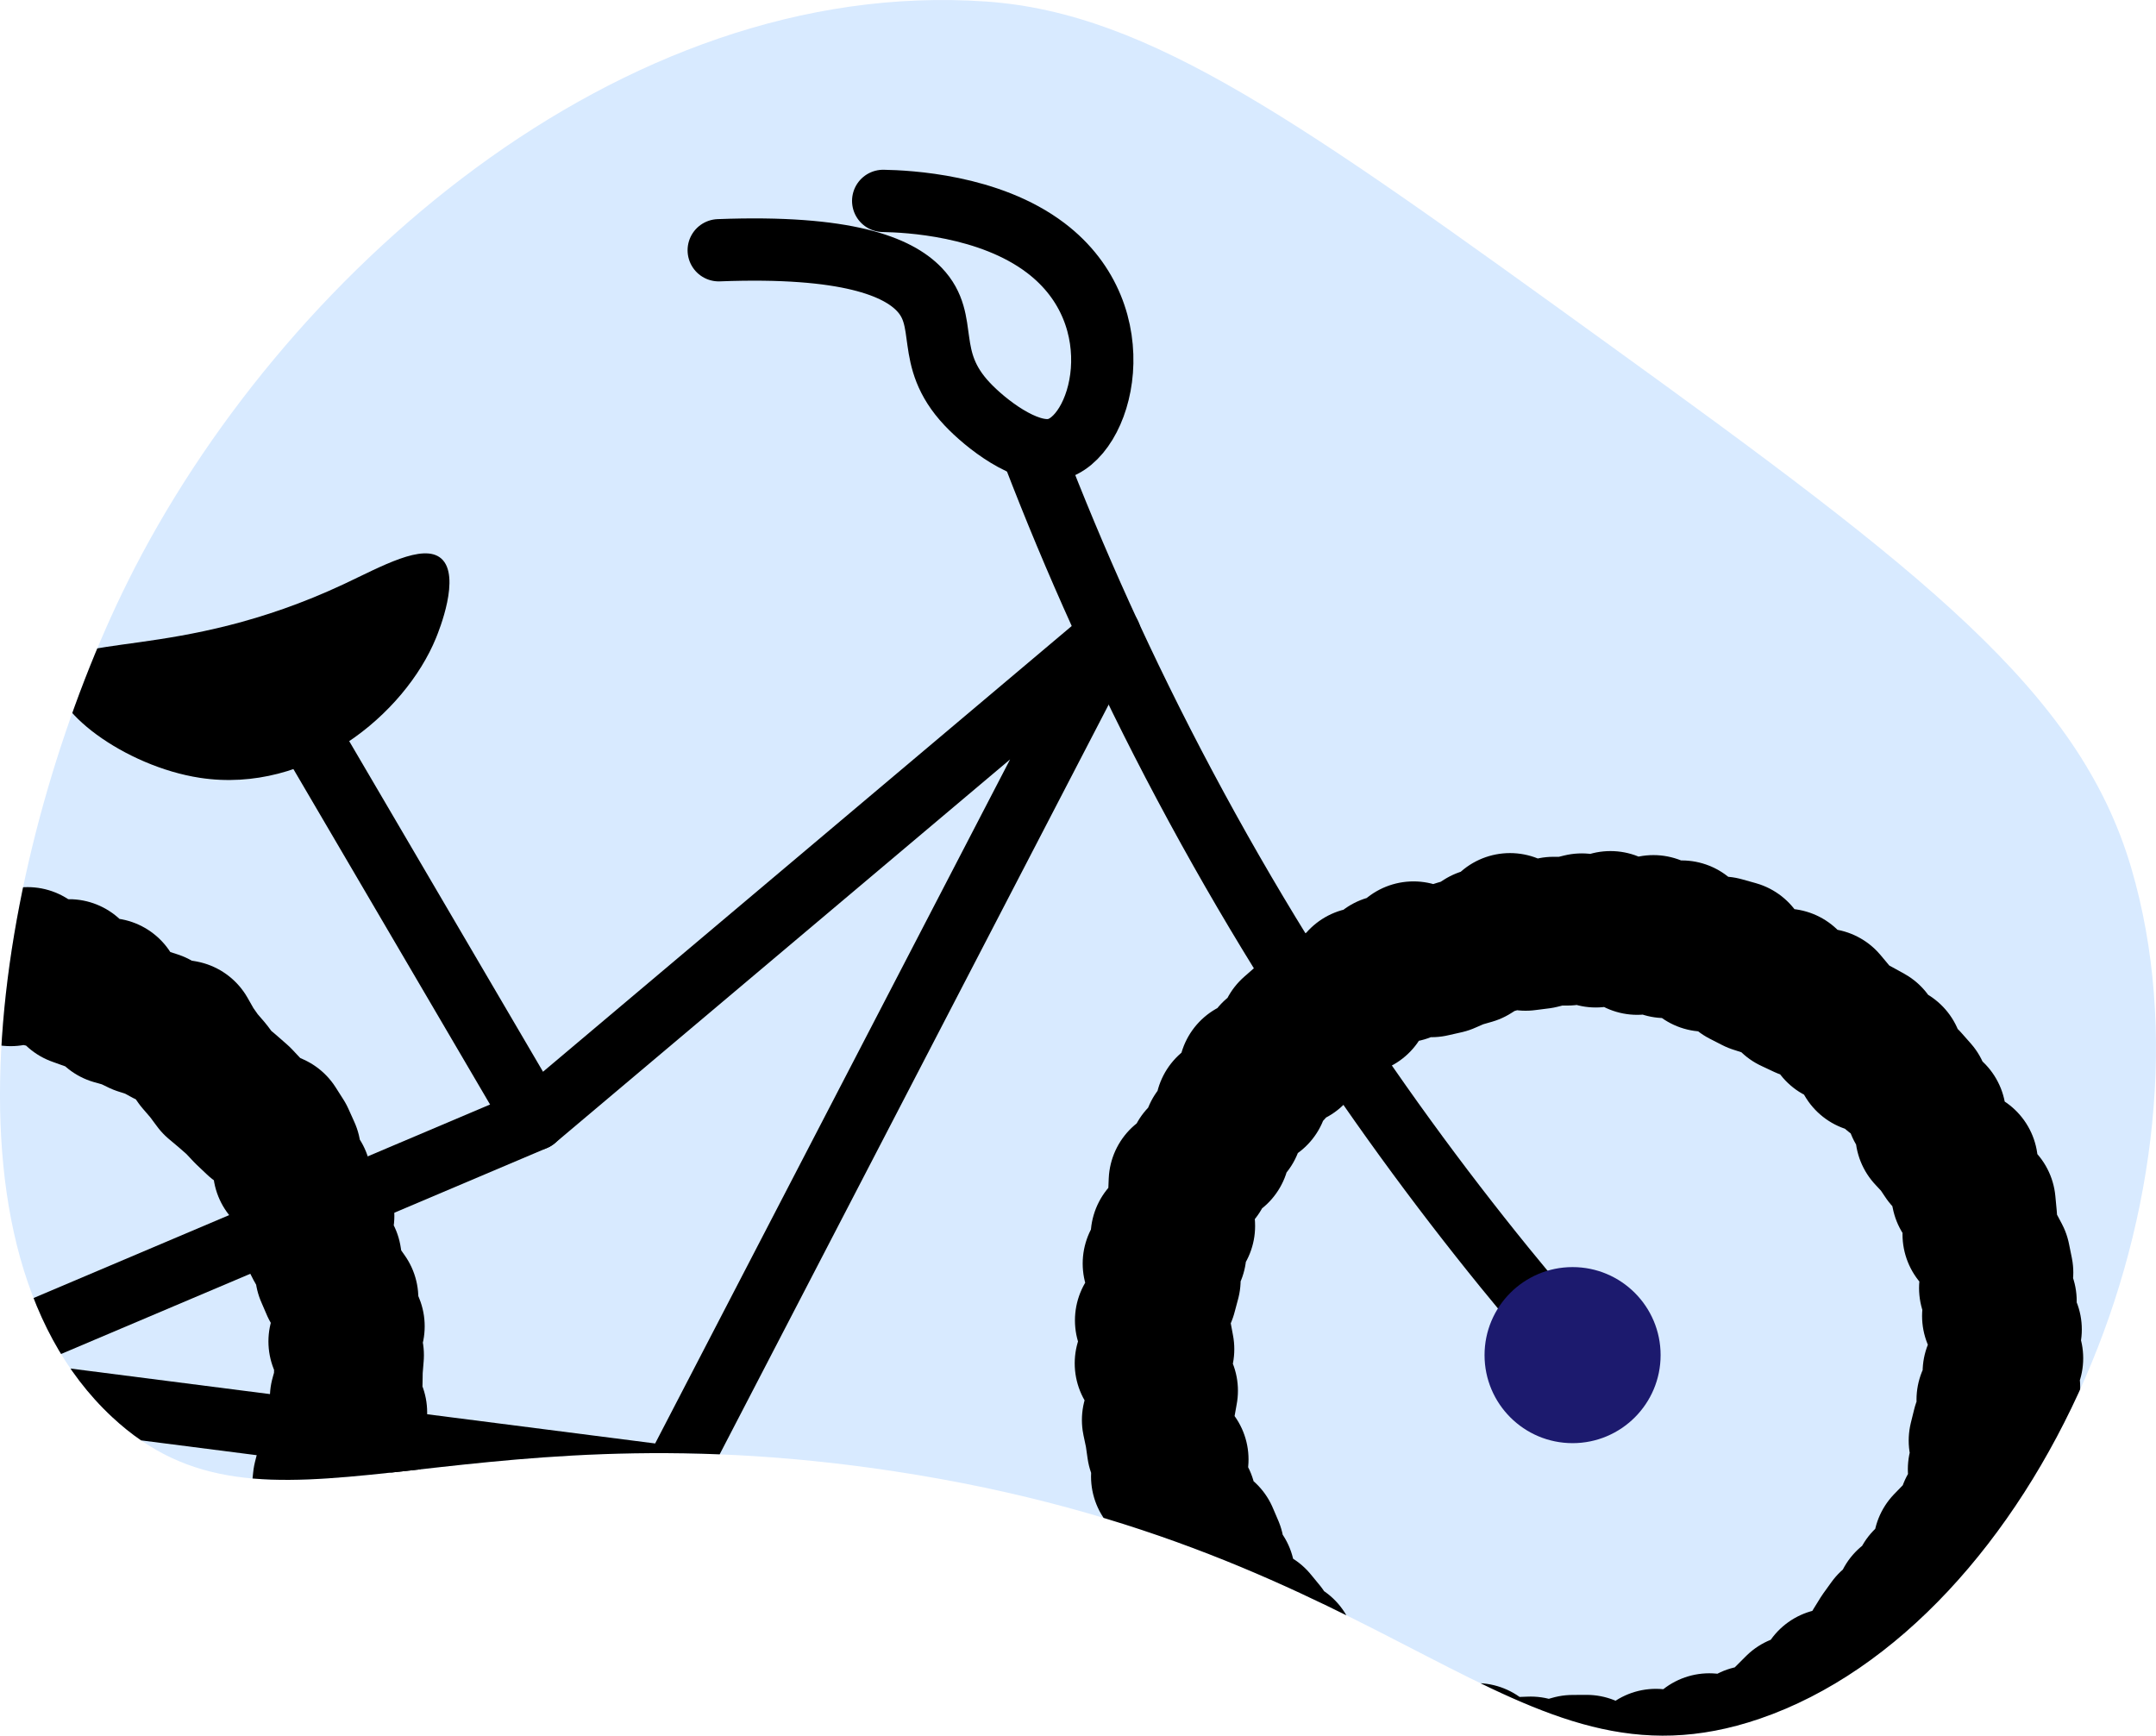
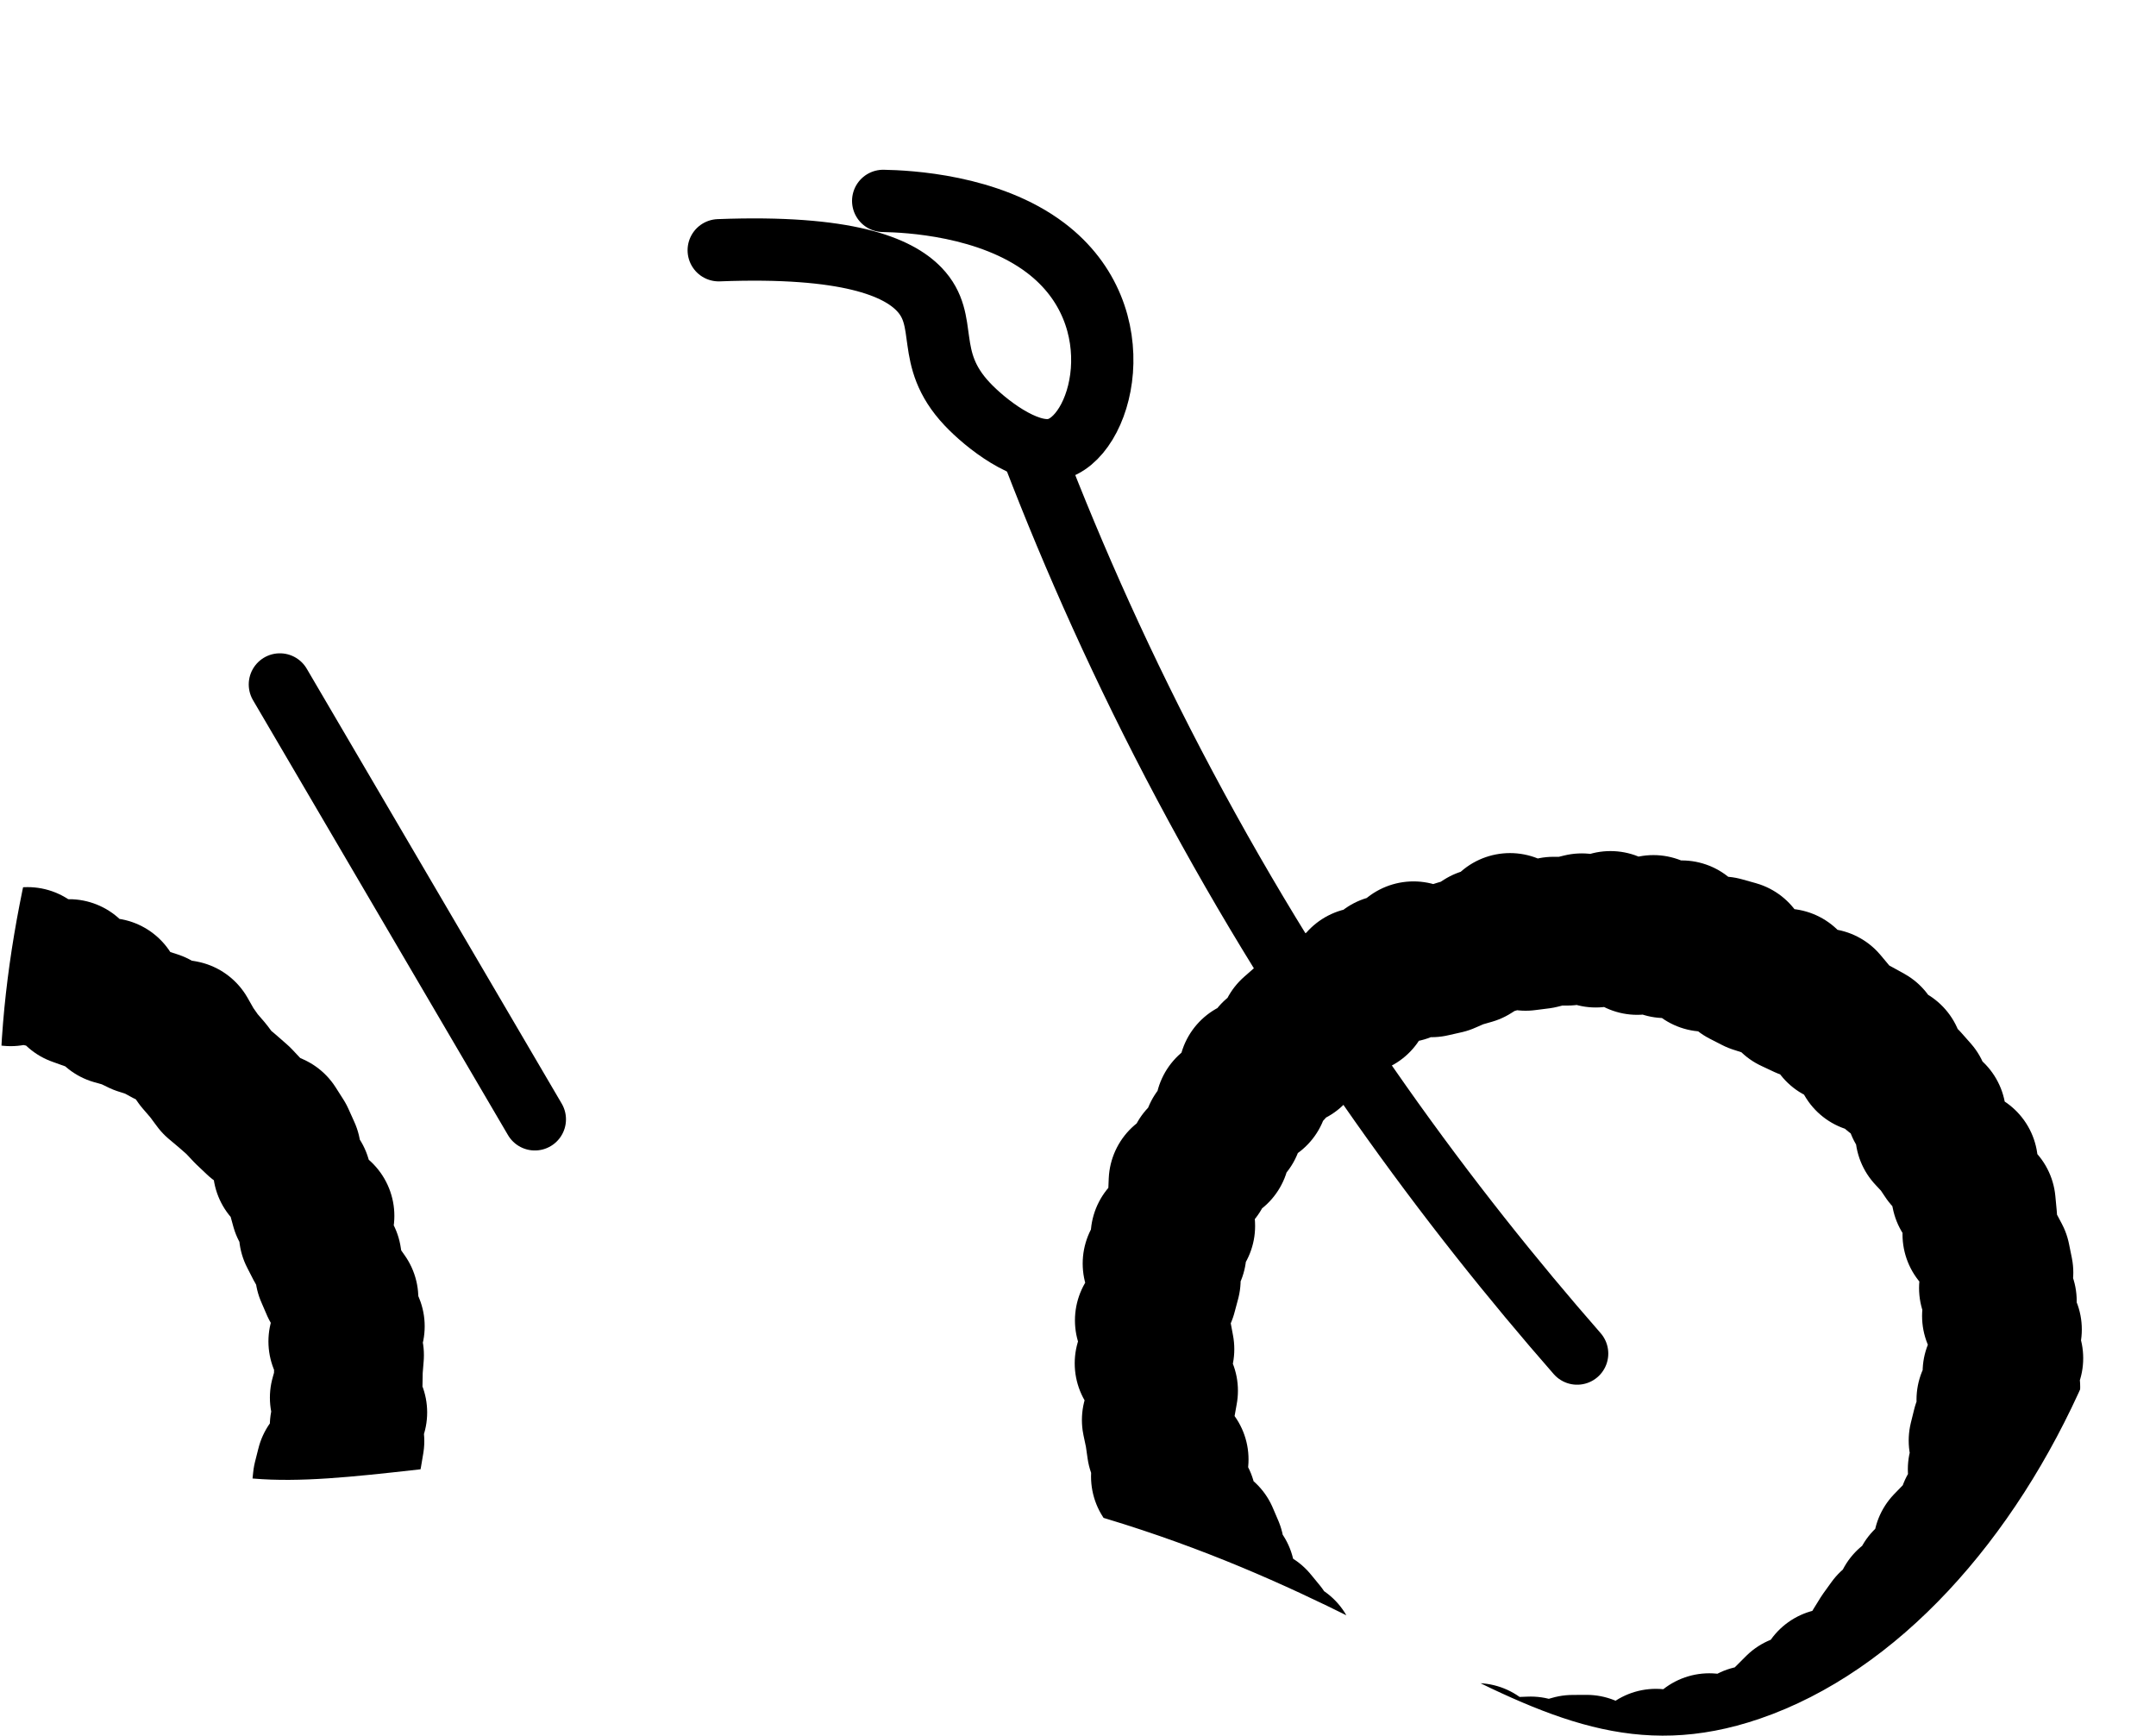
<svg xmlns="http://www.w3.org/2000/svg" id="_Слой_2" data-name="Слой 2" viewBox="0 0 278.71 224.38">
  <defs>
    <style> .cls-1 { stroke-width: 8.05px; } .cls-1, .cls-2, .cls-3 { fill: none; } .cls-1, .cls-3 { stroke: #000; stroke-linecap: round; stroke-linejoin: round; } .cls-4, .cls-5, .cls-6, .cls-2, .cls-7 { stroke-width: 0px; } .cls-5 { fill: #1c1a6e; } .cls-6 { fill: #2e14dc; } .cls-3 { stroke-width: 19.22px; } .cls-8 { clip-path: url(#clippath); } .cls-7 { fill: #d8eaff; } </style>
    <clipPath id="clippath">
      <path class="cls-2" d="m127.51.2c21.14,1.48,40.76,15.65,80,44,41.13,29.71,61.27,45.15,68,68,12.24,41.58-12.14,97.69-48.02,109.98-31.89,10.92-45.96-21.99-112-32-58.18-8.82-81.04,11.61-101-7-24.77-23.09-13.49-76.79,2.02-107.98C36.09,35.83,80.03-3.13,127.51.2Z" />
    </clipPath>
  </defs>
  <g id="_Слой_3" data-name="Слой 3">
    <g>
-       <path class="cls-7" d="m127.51.2c21.14,1.48,40.76,15.65,80,44,41.13,29.71,61.27,45.15,68,68,12.24,41.58-12.14,97.69-48.02,109.98-31.89,10.92-45.96-21.99-112-32-58.18-8.82-81.04,11.61-101-7-24.77-23.09-13.49-76.79,2.02-107.98C36.09,35.83,80.03-3.13,127.51.2Z" />
      <g class="cls-8">
        <g>
          <polygon class="cls-3" points="38.97 203.63 38 205.2 36.84 206.64 36.65 208.7 35.62 210.25 33.5 210.98 32.96 212.88 30.75 213.4 30.62 215.73 29.24 216.96 27.19 217.47 26.06 218.91 24.84 220.28 23.8 221.91 21.92 222.46 20.16 223.1 19.33 225.17 17.03 224.87 15.96 226.69 14.5 227.89 12.45 227.83 11 229.08 9.13 229.32 7.23 229.39 5.74 230.69 3.71 230.16 2.06 230.99 .37 231.76 -1.26 233.1 -3.18 232.7 -4.94 233.62 -6.88 232.21 -8.65 233.52 -10.5 233.26 -12.29 232.26 -14.17 233.14 -15.97 232.67 -17.63 231.43 -19.48 231.57 -21.19 230.91 -23.4 232.32 -25.07 231.4 -26.7 230.45 -28.64 230.42 -29.81 228.36 -31.4 227.5 -33.89 228.54 -34.81 226.27 -36.63 225.83 -38.14 224.8 -40.26 224.72 -41.34 223.02 -42.71 221.8 -44.52 221.15 -45.28 219.21 -46.9 218.3 -47.9 216.73 -49.42 215.67 -51.12 214.75 -51.33 212.54 -54.08 212.39 -55.07 210.8 -54.6 208.25 -55.91 206.95 -57.16 205.58 -57.67 203.78 -58.76 202.31 -59.91 200.83 -60.11 198.93 -61.27 197.43 -61.29 195.5 -62.11 193.85 -62.93 192.19 -62.57 190.23 -62.67 188.41 -63.85 186.78 -65.01 185.08 -63.45 183.08 -64.64 181.35 -65.23 179.53 -65.51 177.68 -63.5 175.91 -64.36 174.04 -64.49 172.19 -63.81 170.44 -64.55 168.45 -64.18 166.64 -62.73 165.09 -61.75 163.48 -61.89 161.54 -60.38 160.14 -60.44 158.19 -59.75 156.51 -59.3 154.71 -59.33 152.63 -58.01 151.24 -55.93 150.34 -55.57 148.43 -54.28 147.11 -54.18 144.91 -52.21 144.12 -50.6 143.11 -50.32 140.92 -49.21 139.43 -47.51 138.55 -46.14 137.33 -44.18 136.84 -42.98 135.45 -42.38 133.19 -40.58 132.54 -39.26 131.19 -37.49 130.54 -35.18 130.95 -33.92 129.45 -32.11 129.05 -30.51 128.2 -28.64 128.02 -26.97 127.38 -25.27 126.8 -23.58 126.16 -21.89 125.5 -20.32 124.07 -18.51 123.7 -16.69 123.35 -14.77 124.06 -12.96 123.97 -11.15 123.65 -9.33 124.43 -7.54 124.66 -5.6 122.81 -3.91 124.43 -2 123.9 -.41 125.44 1.38 125.63 3.57 124.29 5.09 125.71 6.96 125.89 8.93 125.85 9.99 128.2 11.69 128.81 13.94 128.28 14.8 130.65 16.58 131.15 18.21 131.94 20 132.52 21.61 133.4 23.65 133.74 24.64 135.48 25.73 137.03 26.93 138.42 28.02 139.89 29.41 141.06 30.78 142.26 32.03 143.59 33.36 144.85 35.28 145.72 36.28 147.29 37.05 149 37.14 151.09 38.4 152.47 38.94 154.24 39.43 156.02 41.37 157.18 40.5 159.48 41.33 161.1 42.3 162.69 42.59 164.5 43.32 166.19 44.47 167.83 44.55 169.69 45.29 171.45 44.31 173.41 45.19 175.18 45.04 177.03 45.01 178.86 44.5 180.68 45.61 182.59 44.49 184.33 45.24 186.29 44.93 188.13 42.73 189.56 42.29 191.3 42.1 193.12 42.89 195.27 40.87 196.51 40.64 198.36 41.19 200.58 39.31 201.75 38.97 203.63" />
          <polygon class="cls-3" points="251.77 199.83 251.49 201.74 250.57 203.32 249.1 204.54 248.71 206.47 246.77 207.3 246.75 209.59 244.56 210.13 243.5 211.6 242.53 213.17 242.1 215.36 240.36 216.2 238.75 217.13 236.75 217.53 236.42 220.15 234.89 221.2 232.5 220.89 231.18 222.21 230.14 224.14 228.26 224.54 226.41 224.91 224.95 226.18 223.19 226.75 220.96 225.92 219.76 228.17 217.82 228.1 216.05 228.58 214.06 227.93 212.48 229.48 210.7 230.1 208.8 229.71 206.97 229.81 205.11 228.71 203.31 228.72 201.49 229.24 199.6 230.12 197.88 228.93 196.03 229 194.17 229.07 192.34 228.83 190.86 227.19 188.6 228.53 186.84 227.94 185.22 226.97 183.32 226.72 181.82 225.53 180.61 223.78 178.39 224.13 177.5 221.94 175.03 222.53 174.23 220.36 172.61 219.51 170.92 218.74 169.31 217.82 167.98 216.55 166.63 215.3 165.72 213.61 163.46 213.25 163.17 211.02 162.02 209.62 160.34 208.62 158.85 207.43 158.14 205.67 157.81 203.71 156.32 202.47 156.41 200.35 155.7 198.69 153.1 197.89 153.06 195.9 152.79 194.04 151.71 192.48 150.65 190.88 151.79 188.66 150.11 187.19 149.85 185.37 149.47 183.57 150.09 181.63 150.42 179.78 149.66 178.03 148.54 176.24 149.95 174.41 149.61 172.59 148.57 170.69 149.58 168.94 150.3 167.2 150.77 165.44 149.57 163.34 151.52 161.92 150.6 159.78 152.64 158.49 152.52 156.54 152.85 154.7 152.93 152.74 154.75 151.54 155.38 149.82 157.14 148.71 157.35 146.75 158.83 145.54 158.94 143.42 160.41 142.22 162.13 141.28 161.96 138.76 164.11 138.23 164.82 136.39 166.95 135.96 167.17 133.5 168.56 132.28 171.02 132.44 171.43 129.93 173.17 129.19 175.39 129.27 176.1 126.9 178.02 126.55 179.44 125.29 181.41 125.15 182.73 123.55 185.05 124.47 186.82 124.07 188.47 123.35 190.21 122.85 191.82 121.83 193.58 121.33 195.2 119.89 197.22 121.05 199.03 120.82 200.82 120.37 202.65 120.38 204.48 119.93 206.29 120.63 208.19 119.63 209.97 120.38 211.65 121.58 213.74 120.15 215.25 122 217.4 120.84 218.98 122.12 220.38 123.75 222.59 122.92 224.38 123.42 225.4 125.72 227 126.54 228.73 127.1 230.82 127.07 231.75 129.08 233.39 129.85 235.74 129.64 236.96 131.1 237.75 133.04 239.85 133.37 241.5 134.28 241.6 136.82 244.24 136.8 244.87 138.72 246.34 139.87 247.56 141.25 248.21 143.06 249.72 144.24 249.45 146.58 250.71 147.93 251.72 149.44 253.84 150.41 253.73 152.5 254.11 154.32 256.13 155.51 256.31 157.41 255.55 159.57 257.15 161.01 258.04 162.69 258.41 164.51 257.69 166.51 258.85 168.19 258.08 170.12 259.51 171.86 258.85 173.74 259.69 175.58 258.15 177.38 259.3 179.29 257.36 180.94 257.67 182.81 256.78 184.49 256.35 186.23 257.59 188.39 256.24 189.93 256.63 191.97 256.22 193.79 255 195.3 255.03 197.32 253.1 198.46 251.77 199.83" />
          <path class="cls-1" d="m133.65,58.79c5.14,13.36,11.53,27.76,19.51,42.75,16.17,30.39,34.33,54.71,50.72,73.44" />
-           <polygon class="cls-1" points="143.49 82.02 86.97 190.95 -10.5 178.46 69.14 144.7 143.49 82.02" />
          <circle class="cls-6" cx="-10.5" cy="178.46" r="11.38" transform="translate(-188.35 160.3) rotate(-87.54)" />
-           <circle class="cls-5" cx="203.29" cy="175.18" r="11.38" />
          <line class="cls-1" x1="36.18" y1="88.48" x2="69.14" y2="144.7" />
-           <path class="cls-4" d="m7.16,86.97c1.11-5.46,15.57-1.27,37.31-11.47,4.81-2.26,10.24-5.34,12.57-3.3,2.59,2.27-.32,9.39-.67,10.26-4.04,9.89-16.53,20.23-30.53,18.09-9.68-1.48-19.64-8.85-18.68-13.58Z" />
+           <path class="cls-4" d="m7.16,86.97Z" />
          <path class="cls-1" d="m92.91,32.35c16.66-.64,23.15,2.17,25.91,5.04,3.99,4.15.54,8.82,6.21,14.84,2.34,2.49,7.59,6.64,11.26,5.88,6.23-1.28,10.55-17.22-1.11-26.06-7.3-5.54-17.86-6.02-21.01-6.08" />
        </g>
      </g>
    </g>
  </g>
</svg>